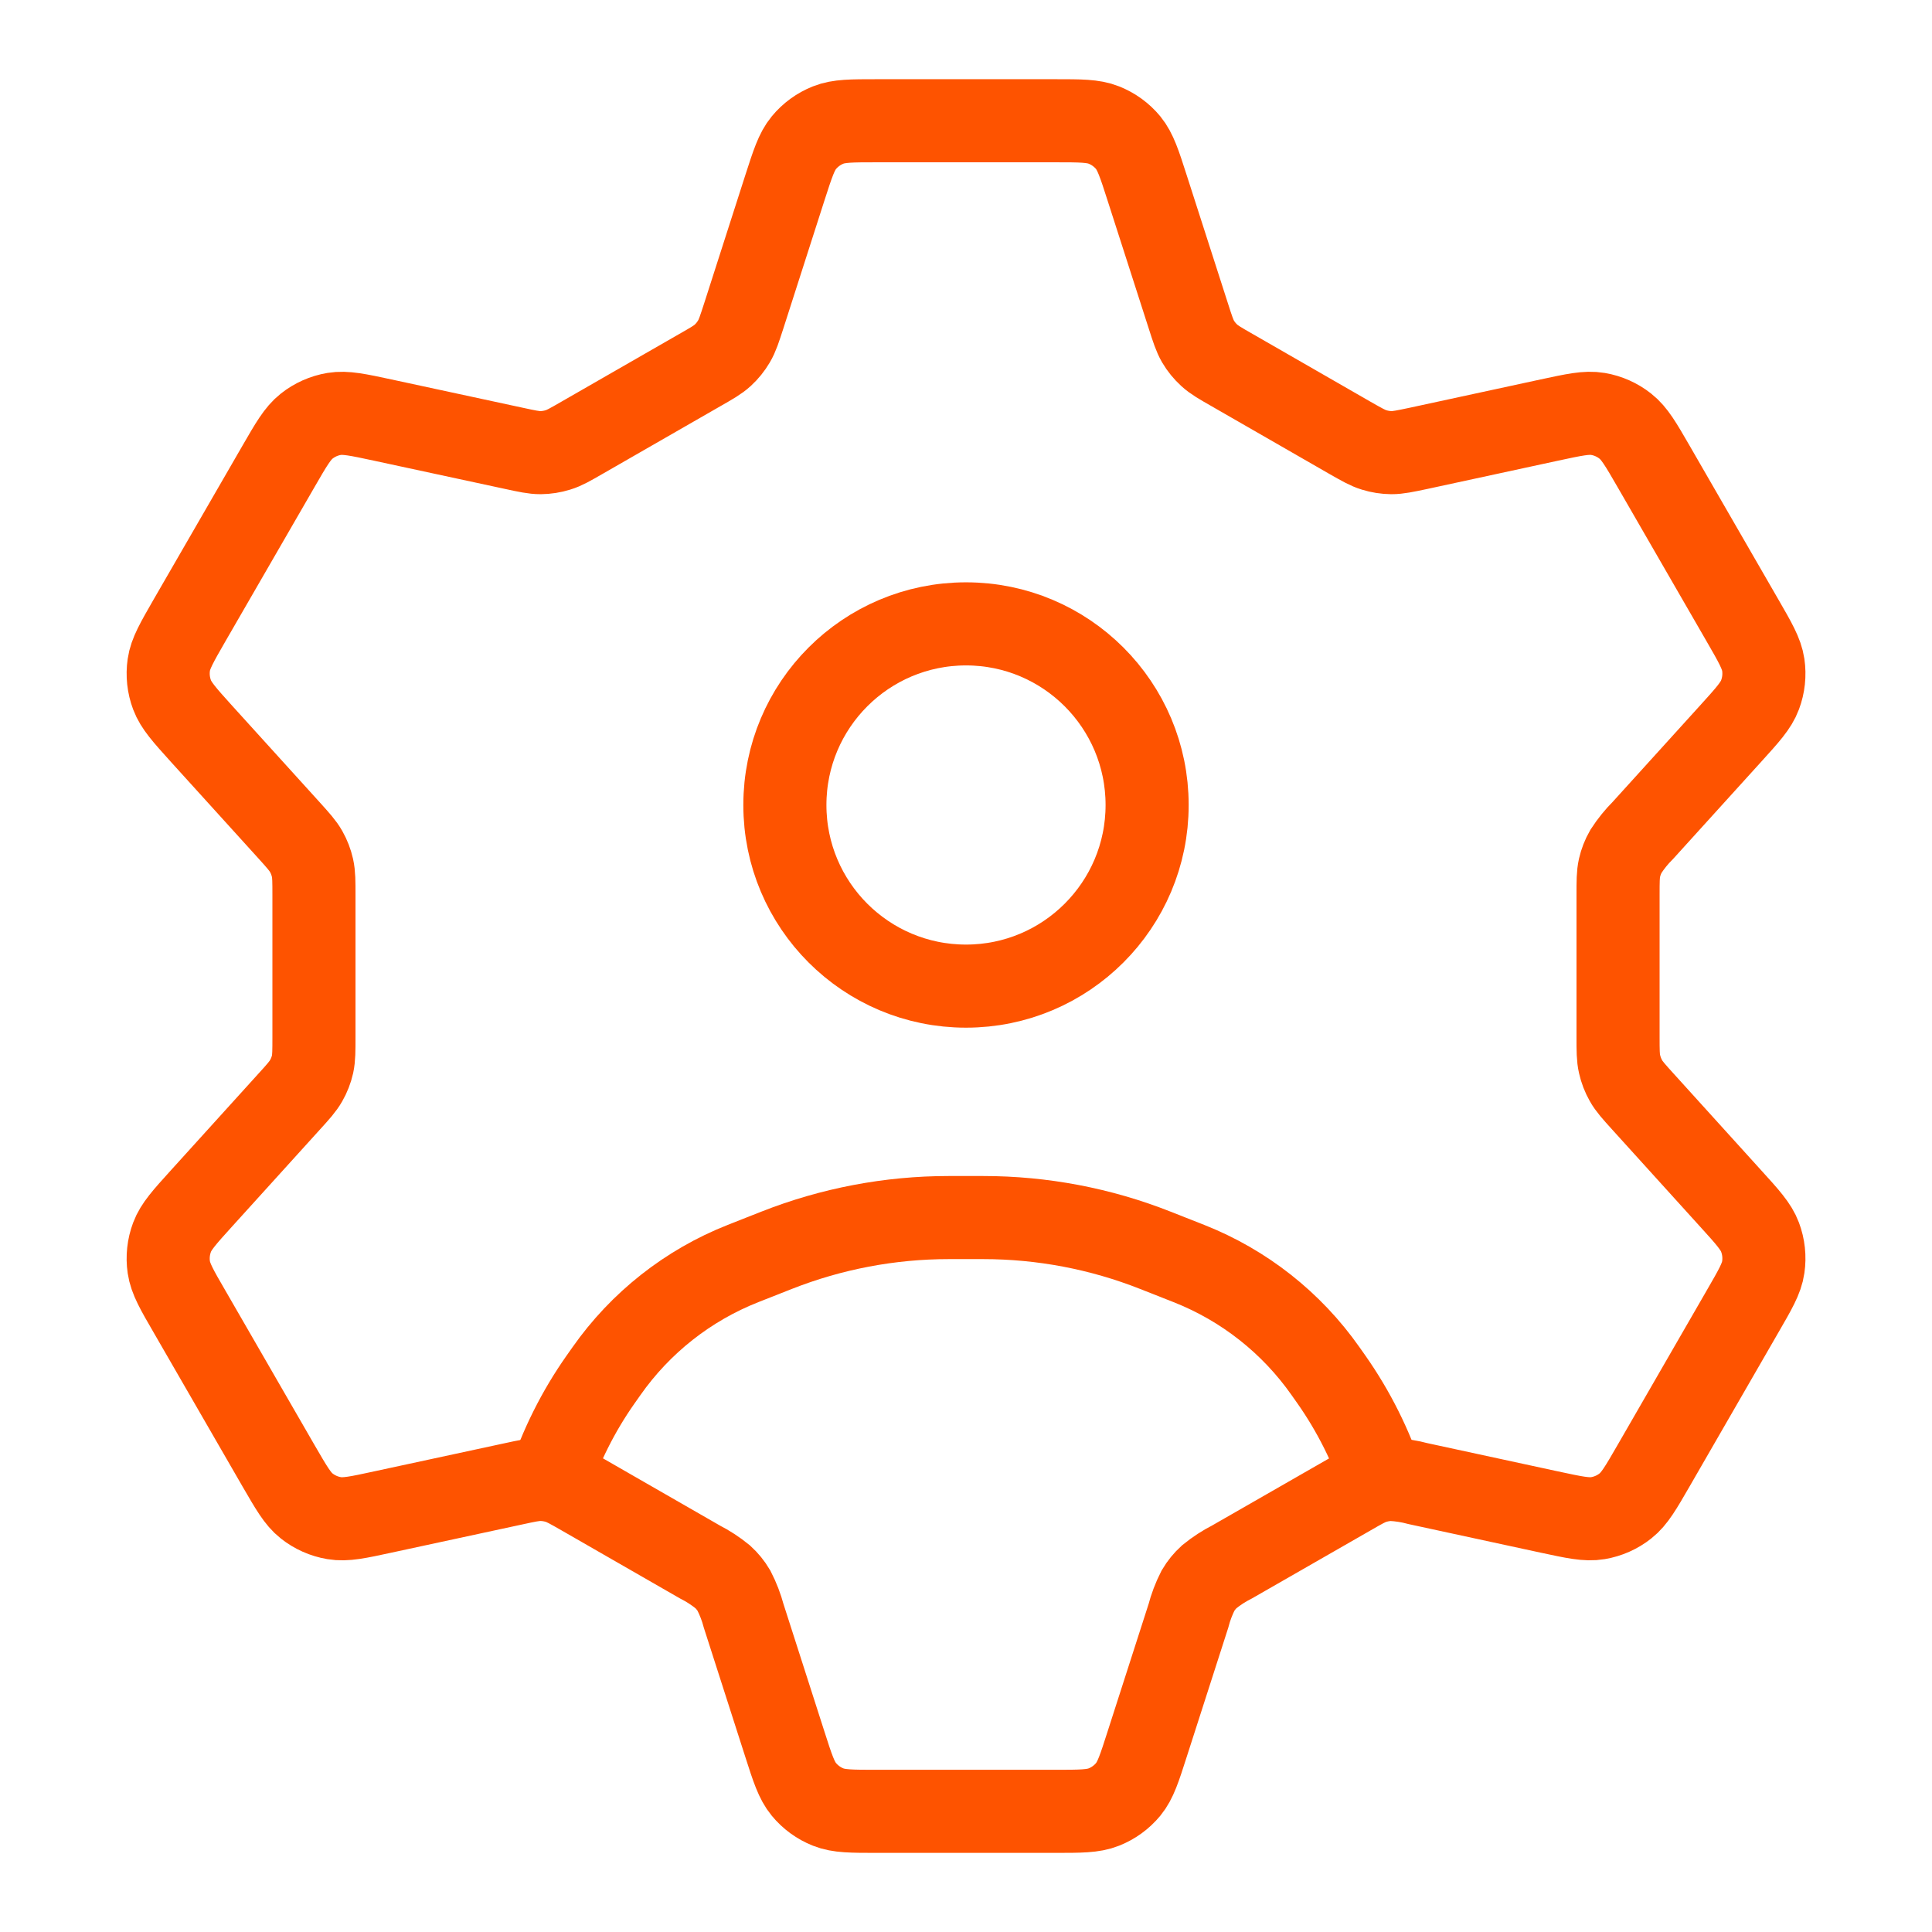
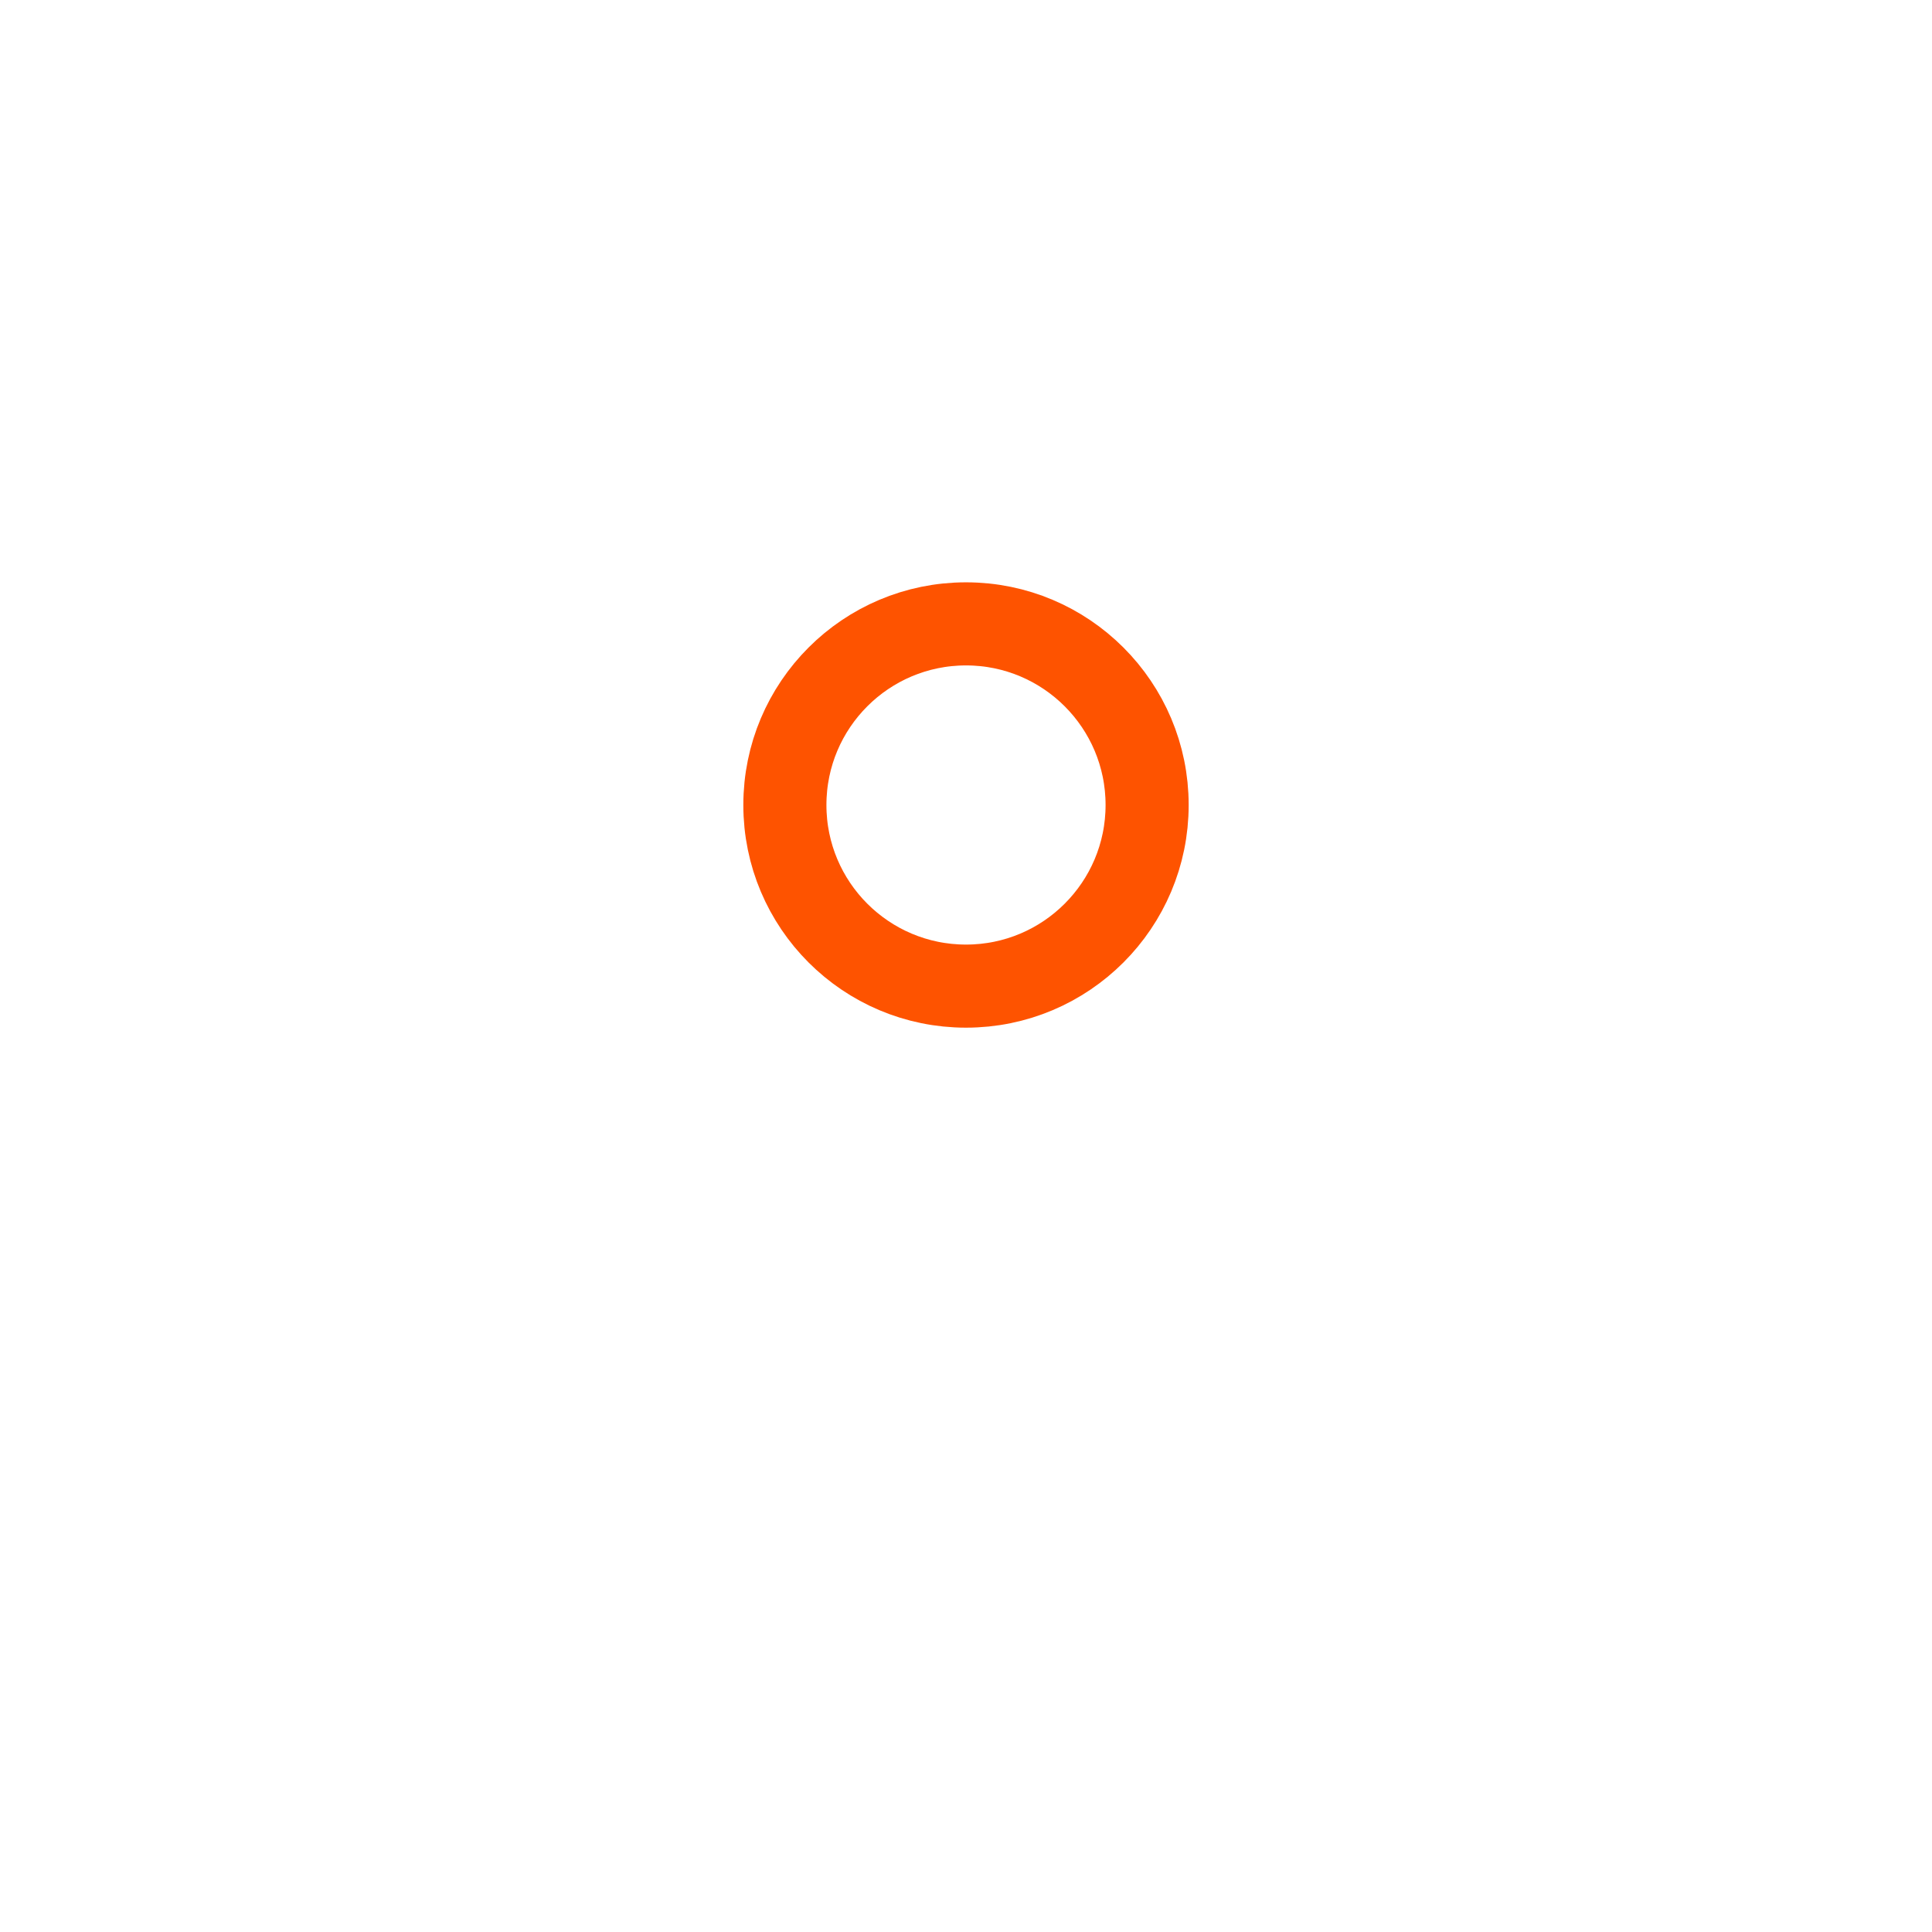
<svg xmlns="http://www.w3.org/2000/svg" width="310" height="310" xml:space="preserve" overflow="hidden">
  <g transform="translate(-171 -388)">
-     <path d="M361.676 438.698C362.348 440.803 362.696 441.862 363.226 442.793 363.715 443.619 364.325 444.367 365.034 445.014 365.822 445.737 366.791 446.293 368.715 447.391L387.587 458.241C389.498 459.326 390.454 459.881 391.475 460.191 392.383 460.474 393.327 460.622 394.277 460.63 395.35 460.63 396.422 460.398 398.579 459.946L419.607 455.399C423.585 454.547 425.562 454.108 427.396 454.418 429.007 454.69 430.522 455.366 431.8 456.381 433.26 457.53 434.28 459.287 436.308 462.8L450.607 487.575C452.635 491.088 453.655 492.858 453.927 494.679 454.163 496.298 453.985 497.951 453.41 499.484 452.764 501.228 451.395 502.726 448.67 505.735L434.642 521.21C433.607 522.242 432.685 523.38 431.891 524.607 431.418 525.433 431.069 526.326 430.858 527.255 430.625 528.301 430.625 529.412 430.625 531.62L430.625 554.38C430.625 556.575 430.625 557.686 430.87 558.745 431.078 559.673 431.422 560.565 431.891 561.393 432.408 562.323 433.157 563.15 434.642 564.79L448.67 580.277C451.395 583.274 452.764 584.785 453.41 586.516 453.985 588.048 454.163 589.702 453.927 591.321 453.668 593.155 452.635 594.912 450.607 598.425L436.308 623.213C434.28 626.726 433.26 628.495 431.813 629.632 430.531 630.65 429.01 631.324 427.396 631.595 425.562 631.905 423.585 631.466 419.607 630.614L398.579 626.067C397.173 625.687 395.732 625.459 394.277 625.383 393.327 625.39 392.383 625.539 391.475 625.822 390.441 626.132 389.498 626.687 387.587 627.785L368.715 638.609C367.407 639.272 366.172 640.074 365.034 640.999 364.325 641.646 363.715 642.395 363.226 643.22 362.565 644.526 362.045 645.899 361.676 647.315L355.062 667.878C353.823 671.753 353.203 673.678 352.027 675.112 350.983 676.374 349.638 677.351 348.113 677.953 346.395 678.638 344.367 678.638 340.312 678.638L311.701 678.638C307.633 678.638 305.605 678.638 303.887 677.953 302.368 677.35 301.026 676.372 299.986 675.112 298.81 673.691 298.177 671.753 296.938 667.878L290.337 647.315C289.959 645.898 289.43 644.525 288.761 643.22 288.275 642.4 287.67 641.655 286.966 641.012 285.831 640.087 284.602 639.286 283.298 638.622L264.413 627.772C262.515 626.687 261.559 626.132 260.538 625.822 259.631 625.539 258.686 625.392 257.735 625.383 256.663 625.383 255.578 625.615 253.434 626.08L232.406 630.614C228.428 631.479 226.451 631.905 224.617 631.595 223.002 631.324 221.482 630.65 220.2 629.632 218.753 628.495 217.745 626.726 215.705 623.213L201.406 598.438C199.365 594.925 198.357 593.168 198.086 591.334 197.85 589.714 198.027 588.061 198.603 586.529 199.249 584.798 200.605 583.3 203.33 580.29L217.371 564.79C218.856 563.163 219.592 562.336 220.122 561.406 220.595 560.58 220.943 559.687 221.155 558.758 221.375 557.699 221.375 556.601 221.375 554.393L221.375 531.633C221.375 529.438 221.375 528.327 221.143 527.268 220.934 526.34 220.59 525.448 220.122 524.62 219.592 523.69 218.856 522.863 217.371 521.223L203.33 505.735C200.618 502.726 199.249 501.215 198.603 499.484 198.027 497.951 197.85 496.298 198.086 494.679 198.345 492.858 199.378 491.088 201.393 487.575L215.705 462.8C217.732 459.287 218.753 457.53 220.2 456.381 221.482 455.364 223.002 454.688 224.617 454.418 226.438 454.12 228.428 454.547 232.393 455.399L253.434 459.933C255.578 460.398 256.663 460.63 257.723 460.63 258.673 460.622 259.618 460.474 260.525 460.191 261.559 459.881 262.502 459.326 264.413 458.228L283.298 447.378C285.222 446.28 286.178 445.737 286.979 445.001 287.678 444.356 288.279 443.612 288.761 442.793 289.317 441.862 289.652 440.803 290.337 438.698L296.938 418.135C298.19 414.26 298.81 412.322 299.986 410.901 301.026 409.64 302.368 408.663 303.887 408.06 305.605 407.375 307.633 407.375 311.701 407.375L340.312 407.375C344.367 407.375 346.395 407.375 348.113 408.06 349.638 408.661 350.983 409.638 352.027 410.901 353.19 412.335 353.823 414.26 355.062 418.135L361.676 438.698Z" stroke="#FE5300" stroke-width="13.333" fill="none" />
    <path d="M355.062 517.167C355.062 533.217 342.051 546.229 326 546.229 309.949 546.229 296.938 533.217 296.938 517.167 296.938 501.116 309.949 488.104 326 488.104 342.051 488.104 355.062 501.116 355.062 517.167Z" stroke="#FE5300" stroke-width="13.333" fill="none" />
-     <path d="M258.73 626.958 259.04 625.977C260.978 620.061 263.768 614.468 267.345 609.379L268.301 608.023C273.759 600.242 281.381 594.231 290.221 590.74L295.594 588.622C304.397 585.15 313.773 583.366 323.236 583.365L328.751 583.365C338.219 583.365 347.61 585.147 356.393 588.622L361.766 590.74C370.612 594.229 378.238 600.239 383.699 608.023L384.655 609.379C388.22 614.468 391.023 620.061 392.947 625.977L393.27 626.958" stroke="#FE5300" stroke-width="13.333" fill="none" />
  </g>
</svg>